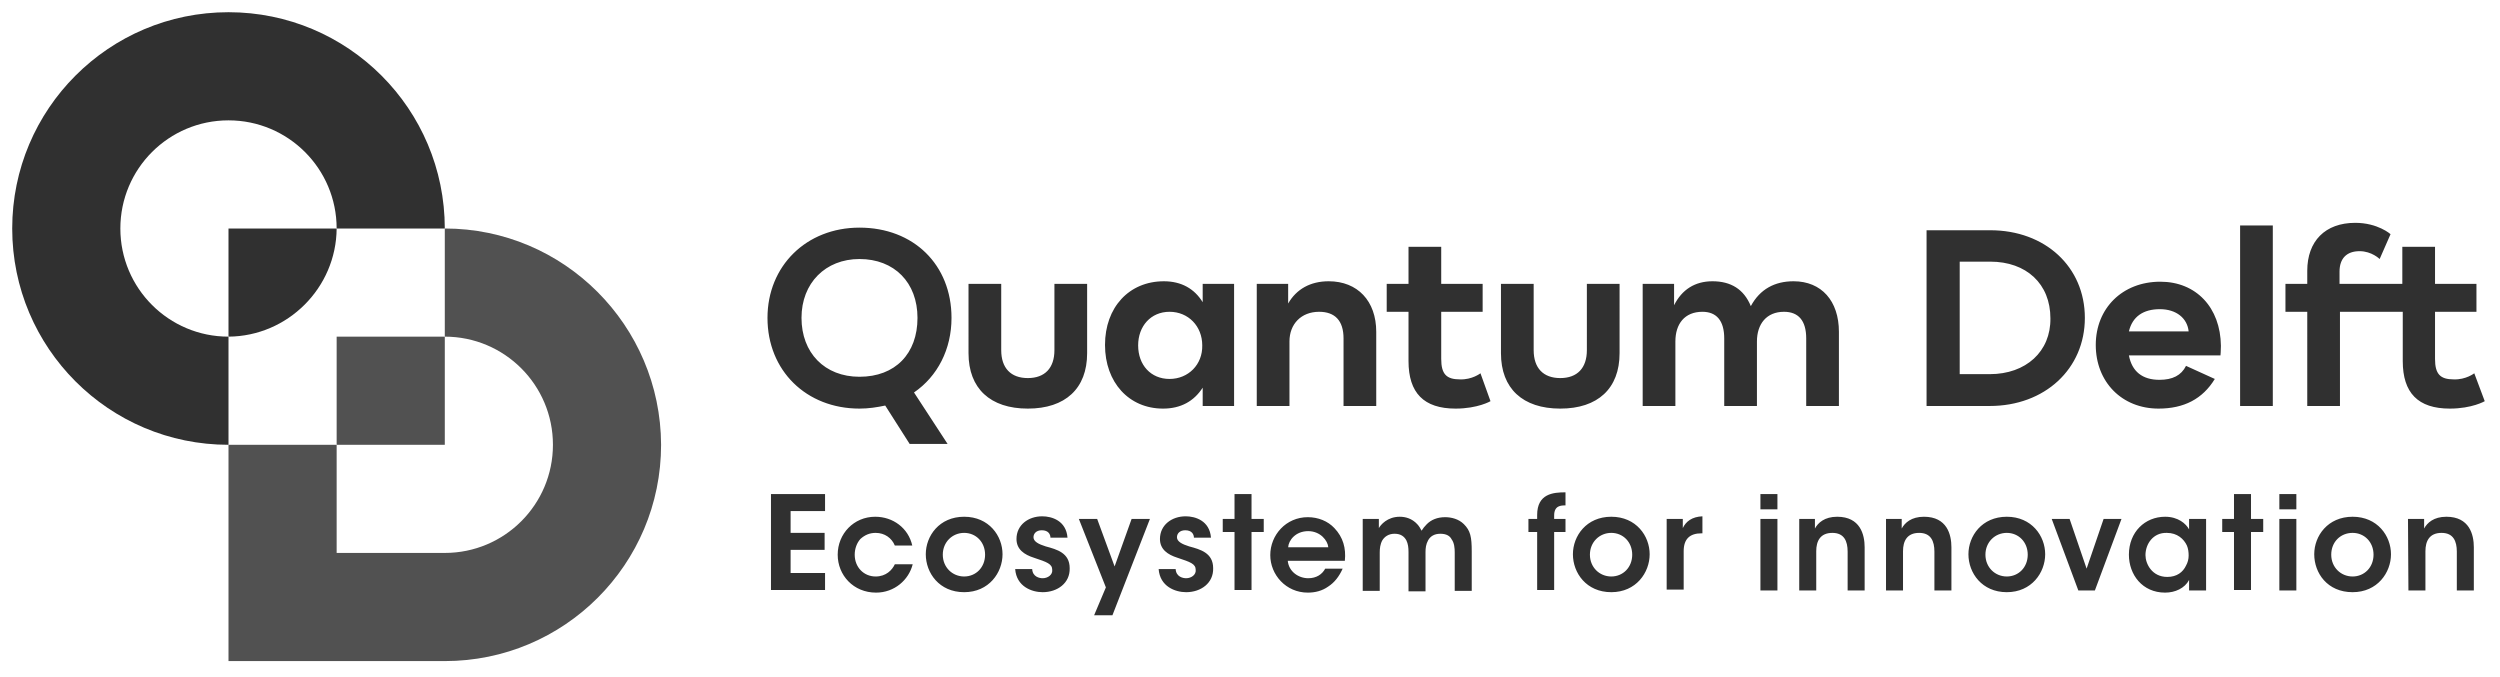
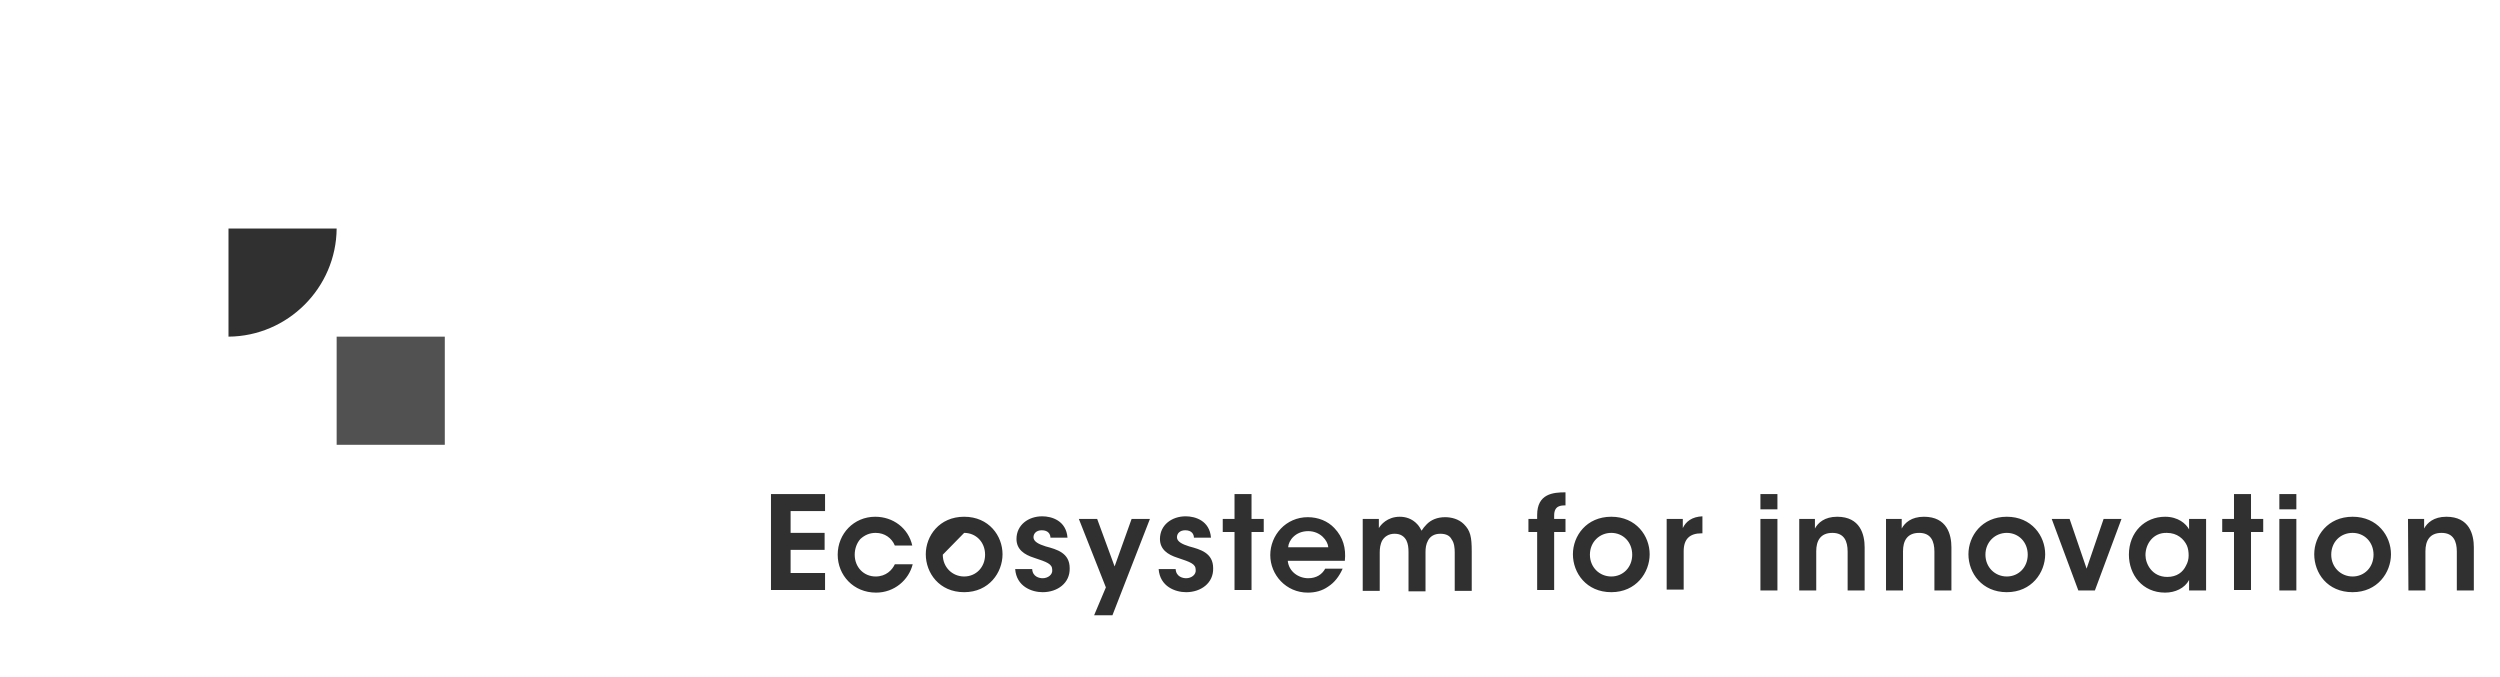
<svg xmlns="http://www.w3.org/2000/svg" version="1.1" id="Layer_1" x="0px" y="0px" viewBox="0 0 573.3 155.3" style="enable-background:new 0 0 573.3 155.3;" xml:space="preserve">
  <style type="text/css">
	.st0{fill:#303030;}
	.st1{fill:#515151;}
</style>
  <g id="LOGO_DESIGN">
-     <path class="st0" d="M218.2,72.9c0-12.2-8.7-20.7-21.1-20.7c-12.2,0-21.1,8.8-21.1,20.7c0,12.1,8.9,20.8,21.1,20.8   c2.1,0,4-0.3,5.9-0.7l5.6,8.8h8.7L209.6,90C215,86.3,218.2,80.1,218.2,72.9z M197.1,86.4c-8,0-13.3-5.5-13.3-13.5   s5.5-13.5,13.3-13.5c8,0,13.3,5.4,13.3,13.5C210.4,81.1,205.3,86.4,197.1,86.4z M241.8,65.1h7.5V81c0,8.1-5,12.7-13.6,12.7   s-13.6-4.6-13.6-12.7V65.1h7.5v15.2c0,4.1,2.2,6.4,6.1,6.4c3.9,0,6.1-2.3,6.1-6.4V65.1z M275.8,69.3c-1.9-3.1-4.9-4.8-8.9-4.8   c-8,0-13.5,6-13.5,14.6s5.5,14.6,13.3,14.6c4.1,0,7.1-1.7,9.1-4.8v4.2h7.2v-28h-7.2V69.3z M268.2,86.9c-4.3,0-7.2-3.2-7.2-7.7   c0-4.4,2.9-7.7,7.2-7.7c4.3,0,7.5,3.3,7.5,7.7C275.8,83.6,272.5,86.9,268.2,86.9z M315.6,76.1v17h-7.5V77.6c0-4.1-2-6.1-5.6-6.1   c-4.1,0-6.8,2.8-6.8,6.8v14.8h-7.5v-28h7.2v4.5c1.9-3.3,5.1-5.1,9.3-5.1C311.3,64.5,315.6,69,315.6,76.1z M339.5,85.6l2.3,6.4   c0,0-2.9,1.7-8,1.7c-7.3,0-10.8-3.6-10.8-10.9V71.5h-5v-6.4h5v-8.5h7.5v8.5h9.5v6.4h-9.5v10.8c0,3.5,1.2,4.7,4.3,4.7   C337.6,87.1,339.5,85.6,339.5,85.6z M363.9,65.1h7.5V81c0,8.1-5,12.7-13.6,12.7s-13.6-4.6-13.6-12.7V65.1h7.5v15.2   c0,4.1,2.2,6.4,6.1,6.4s6.1-2.3,6.1-6.4V65.1z M421.7,76.1v17h-7.5V77.6c0-4.1-1.8-6.1-5.1-6.1c-4,0-6.2,2.8-6.2,6.8v14.8h-7.5   V77.6c0-4.1-1.8-6.1-5-6.1c-4.1,0-6.2,2.8-6.2,6.8v14.8h-7.5v-28h7.2V70c1.8-3.6,4.8-5.5,8.8-5.5c4.2,0,7.2,1.8,8.8,5.7   c2.1-3.9,5.5-5.7,9.8-5.7C417.7,64.5,421.7,69,421.7,76.1z M456.4,52.8h-14.6v40.3h14.5c12.6,0,21.8-8.5,21.8-20.2   C478.1,61.2,469,52.8,456.4,52.8z M456.3,85.8h-6.9V60h7c8.3,0,13.8,5.1,13.8,13C470.3,80.6,464.6,85.8,456.3,85.8z M495.4,64.6   c-8.7,0-14.8,6.1-14.8,14.5c0,8.5,6,14.6,14.4,14.6c5.8,0,10.1-2.2,12.9-6.8l-6.6-3c-1.1,2.2-3.1,3.2-6.1,3.2c-3.9,0-6.3-1.9-7-5.6   h21c0,0,0.1-1.1,0.1-2.2C509.2,70.5,503.6,64.6,495.4,64.6z M488.2,76c0.8-3.4,3.3-5.1,7.1-5.1c3.8,0,6.3,2.1,6.6,5.1H488.2z    M513.7,51.7h7.5v41.4h-7.5V51.7z M569.8,92c0,0-2.9,1.7-8,1.7c-7.3,0-10.8-3.6-10.8-10.9V71.5h-4.8H546h-9.4v21.6h-7.5V71.5h-5   v-6.4h5v-3c0-6.8,4.1-11,11-11c5.2,0,8.1,2.6,8.1,2.6l-2.5,5.7c0,0-1.8-1.8-4.6-1.8c-3,0-4.6,1.7-4.6,4.7v2.8h9.4h0.2h4.8v-8.5h7.5   v8.5h9.5v6.4h-9.5v10.8c0,3.5,1.2,4.7,4.3,4.7c2.8,0.1,4.7-1.4,4.7-1.4L569.8,92z" />
-     <path class="st0" d="M176.8,113.3h12.4v3.9h-7.9v5h7.8v3.9h-7.8v5.3h7.9v3.9h-12.4V113.3z M209.3,129.4c-0.9,3.6-4.2,6.5-8.4,6.5   c-5.2,0-8.8-4-8.8-8.7c0-4.8,3.7-8.7,8.6-8.7c4.1,0,7.6,2.6,8.5,6.6h-4c-0.7-1.7-2.3-2.9-4.4-2.9c-1.4,0-2.5,0.5-3.5,1.4   c-0.8,0.9-1.3,2.2-1.3,3.6c0,2.9,2.1,5,4.8,5c2.4,0,3.8-1.5,4.4-2.8H209.3z M212.3,127.1c0-4.2,3.1-8.6,8.8-8.6s8.8,4.4,8.8,8.6   c0,4.2-3.1,8.7-8.8,8.7S212.3,131.4,212.3,127.1L212.3,127.1z M216.2,127.2c0,2.9,2.2,5,4.9,5s4.8-2.1,4.8-5c0-2.9-2.1-5-4.8-5   S216.2,124.3,216.2,127.2L216.2,127.2z M240.9,123.4c0-0.9-0.5-1.8-2-1.8c-1.3,0-1.9,0.8-1.9,1.6c0,1,1.2,1.6,2.8,2.1   c2.6,0.7,5.5,1.5,5.5,5c0.1,3.4-2.8,5.5-6.2,5.5c-2.5,0-6-1.3-6.3-5.3h3.9c0.1,1.8,1.7,2.1,2.4,2.1c1.2,0,2.3-0.8,2.2-1.9   c0-1.4-1.2-1.8-4.2-2.8c-2.2-0.7-4-1.9-4-4.3c0-3.2,2.7-5.2,5.9-5.2c2.2,0,5.5,1,5.8,4.9h-3.9V123.4z M253.6,134.7l-6.2-15.7h4.2   l4,10.9l3.9-10.9h4.2l-8.6,22.1h-4.2L253.6,134.7z M273.8,123.4c0-0.9-0.5-1.8-2-1.8c-1.3,0-1.9,0.8-1.9,1.6c0,1,1.2,1.6,2.8,2.1   c2.6,0.7,5.5,1.5,5.5,5c0.1,3.4-2.8,5.5-6.2,5.5c-2.5,0-6-1.3-6.3-5.3h3.9c0.1,1.8,1.7,2.1,2.4,2.1c1.2,0,2.3-0.8,2.2-1.9   c0-1.4-1.2-1.8-4.2-2.8c-2.2-0.7-4-1.9-4-4.3c0-3.2,2.7-5.2,5.9-5.2c2.2,0,5.5,1,5.8,4.9h-3.9V123.4z M283.1,122h-2.7v-3h2.7v-5.7   h3.9v5.7h2.8v3H287v13.3h-3.9V122z M295.3,128.5c0.2,2.6,2.5,4.1,4.7,4.1c1.9,0,3.2-0.9,3.9-2.2h4c-0.8,1.8-1.9,3.2-3.3,4.1   c-1.4,1-3,1.4-4.7,1.4c-5,0-8.6-4.1-8.6-8.6c0-4.6,3.6-8.7,8.6-8.7c2.4,0,4.6,0.9,6.1,2.5c2,2.1,2.7,4.6,2.4,7.5h-13.1V128.5z    M304.6,125.5c-0.1-1.5-1.8-3.7-4.6-3.7c-2.9,0-4.5,2.1-4.6,3.7H304.6z M312.5,119h3.7v2.1c0.4-0.7,1.9-2.6,4.8-2.6   c1.3,0,2.8,0.4,4,1.7c0.4,0.4,0.8,1.1,1,1.5c0.3-0.5,0.7-1,1.2-1.5c1-1,2.4-1.6,4.2-1.6c1.4,0,3.1,0.4,4.3,1.6   c1.5,1.5,1.8,2.9,1.8,6.3v9h-3.9v-8.8c0-1-0.1-2.2-0.7-3c-0.4-0.8-1.2-1.3-2.6-1.3s-2.3,0.6-2.8,1.5s-0.6,1.8-0.6,2.7v9H323v-9   c0-1-0.1-1.9-0.5-2.7c-0.5-0.9-1.3-1.5-2.7-1.5c-1.4,0-2.3,0.7-2.8,1.5c-0.5,0.9-0.6,1.9-0.6,2.8v8.8h-3.9V119z M352.5,122h-2v-3h2   v-0.9c0-4.9,3.7-5.2,6.5-5.2v3c-1,0-2.6,0-2.6,2.3v0.8h2.6v3h-2.6v13.3h-3.9V122z M360.7,127.1c0-4.2,3.1-8.6,8.8-8.6   c5.7,0,8.8,4.4,8.8,8.6c0,4.2-3.1,8.7-8.8,8.7C363.8,135.8,360.7,131.4,360.7,127.1L360.7,127.1z M364.6,127.2c0,2.9,2.2,5,4.9,5   c2.7,0,4.8-2.1,4.8-5c0-2.9-2.1-5-4.8-5C366.8,122.2,364.6,124.3,364.6,127.2L364.6,127.2z M382.2,119h3.7v2.1   c0.7-1.5,2.1-2.6,4.5-2.7v3.9h-0.2c-2.7,0-4.1,1.3-4.1,4.1v8.8h-3.9V119z M403.7,113.3h3.9v3.5h-3.9V113.3z M403.7,119h3.9v16.4   h-3.9V119z M412.5,119h3.7c0,0.7,0,1.4,0,2.2c0.7-1.3,2.2-2.7,5.1-2.7c5.3,0,6.3,4.1,6.3,7v9.9h-3.9v-8.9c0-2.4-0.8-4.3-3.5-4.3   c-2.8,0-3.7,1.9-3.7,4.2v9h-3.9V119H412.5z M432.4,119h3.7c0,0.7,0,1.4,0,2.2c0.7-1.3,2.2-2.7,5.1-2.7c5.3,0,6.3,4.1,6.3,7v9.9   h-3.9v-8.9c0-2.4-0.8-4.3-3.5-4.3c-2.8,0-3.7,1.9-3.7,4.2v9h-3.9V119H432.4z M451.4,127.1c0-4.2,3.1-8.6,8.8-8.6s8.8,4.4,8.8,8.6   c0,4.2-3.1,8.7-8.8,8.7S451.4,131.4,451.4,127.1L451.4,127.1z M455.3,127.2c0,2.9,2.2,5,4.9,5c2.7,0,4.8-2.1,4.8-5   c0-2.9-2.1-5-4.8-5S455.3,124.3,455.3,127.2L455.3,127.2z M480.4,135.4h-3.8l-6.1-16.4h4.1l3.9,11.4l3.9-11.4h4.1L480.4,135.4z    M505.9,135.4H502V133c-1,1.9-3.2,2.9-5.5,2.9c-5.2,0-8.3-4.1-8.3-8.7c0-5.2,3.7-8.7,8.3-8.7c3,0,4.8,1.6,5.5,2.9V119h3.9V135.4z    M492,127.3c0,2,1.5,5,5,5c2.2,0,3.6-1.1,4.3-2.6c0.4-0.7,0.6-1.5,0.6-2.3s-0.1-1.6-0.4-2.3c-0.7-1.5-2.2-2.9-4.6-2.9   C493.8,122.1,492,124.7,492,127.3L492,127.3z M512.3,122h-2.7v-3h2.7v-5.7h3.9v5.7h2.8v3h-2.8v13.3h-3.9V122z M522.7,113.3h3.9v3.5   h-3.9V113.3z M522.7,119h3.9v16.4h-3.9V119z M530.7,127.1c0-4.2,3.1-8.6,8.8-8.6s8.8,4.4,8.8,8.6c0,4.2-3.1,8.7-8.8,8.7   C533.7,135.8,530.7,131.4,530.7,127.1L530.7,127.1z M534.6,127.2c0,2.9,2.2,5,4.9,5s4.8-2.1,4.8-5c0-2.9-2.1-5-4.8-5   C536.7,122.2,534.6,124.3,534.6,127.2L534.6,127.2z M552.2,119h3.7c0,0.7,0,1.4,0,2.2c0.7-1.3,2.2-2.7,5.1-2.7c5.3,0,6.3,4.1,6.3,7   v9.9h-3.9v-8.9c0-2.4-0.8-4.3-3.5-4.3c-2.8,0-3.7,1.9-3.7,4.2v9h-3.9L552.2,119L552.2,119z" />
-     <path class="st1" d="M102,52.4v24.8c13.7,0,24.8,11.1,24.8,24.8s-11.1,24.8-24.8,24.8H77.2V102H52.4v49.6h24.8H102   c27.4,0,49.6-22.2,49.6-49.6C151.5,74.6,129.3,52.4,102,52.4z" />
-     <path class="st0" d="M27.6,52.4c0-13.7,11.1-24.8,24.8-24.8s24.8,11.1,24.8,24.8H102C102,25,79.8,2.8,52.4,2.8S2.8,25,2.8,52.4   S25,102,52.4,102V77.2C38.7,77.2,27.6,66.1,27.6,52.4z" />
+     <path class="st0" d="M176.8,113.3h12.4v3.9h-7.9v5h7.8v3.9h-7.8v5.3h7.9v3.9h-12.4V113.3z M209.3,129.4c-0.9,3.6-4.2,6.5-8.4,6.5   c-5.2,0-8.8-4-8.8-8.7c0-4.8,3.7-8.7,8.6-8.7c4.1,0,7.6,2.6,8.5,6.6h-4c-0.7-1.7-2.3-2.9-4.4-2.9c-1.4,0-2.5,0.5-3.5,1.4   c-0.8,0.9-1.3,2.2-1.3,3.6c0,2.9,2.1,5,4.8,5c2.4,0,3.8-1.5,4.4-2.8H209.3z M212.3,127.1c0-4.2,3.1-8.6,8.8-8.6s8.8,4.4,8.8,8.6   c0,4.2-3.1,8.7-8.8,8.7S212.3,131.4,212.3,127.1L212.3,127.1z M216.2,127.2c0,2.9,2.2,5,4.9,5s4.8-2.1,4.8-5c0-2.9-2.1-5-4.8-5   L216.2,127.2z M240.9,123.4c0-0.9-0.5-1.8-2-1.8c-1.3,0-1.9,0.8-1.9,1.6c0,1,1.2,1.6,2.8,2.1   c2.6,0.7,5.5,1.5,5.5,5c0.1,3.4-2.8,5.5-6.2,5.5c-2.5,0-6-1.3-6.3-5.3h3.9c0.1,1.8,1.7,2.1,2.4,2.1c1.2,0,2.3-0.8,2.2-1.9   c0-1.4-1.2-1.8-4.2-2.8c-2.2-0.7-4-1.9-4-4.3c0-3.2,2.7-5.2,5.9-5.2c2.2,0,5.5,1,5.8,4.9h-3.9V123.4z M253.6,134.7l-6.2-15.7h4.2   l4,10.9l3.9-10.9h4.2l-8.6,22.1h-4.2L253.6,134.7z M273.8,123.4c0-0.9-0.5-1.8-2-1.8c-1.3,0-1.9,0.8-1.9,1.6c0,1,1.2,1.6,2.8,2.1   c2.6,0.7,5.5,1.5,5.5,5c0.1,3.4-2.8,5.5-6.2,5.5c-2.5,0-6-1.3-6.3-5.3h3.9c0.1,1.8,1.7,2.1,2.4,2.1c1.2,0,2.3-0.8,2.2-1.9   c0-1.4-1.2-1.8-4.2-2.8c-2.2-0.7-4-1.9-4-4.3c0-3.2,2.7-5.2,5.9-5.2c2.2,0,5.5,1,5.8,4.9h-3.9V123.4z M283.1,122h-2.7v-3h2.7v-5.7   h3.9v5.7h2.8v3H287v13.3h-3.9V122z M295.3,128.5c0.2,2.6,2.5,4.1,4.7,4.1c1.9,0,3.2-0.9,3.9-2.2h4c-0.8,1.8-1.9,3.2-3.3,4.1   c-1.4,1-3,1.4-4.7,1.4c-5,0-8.6-4.1-8.6-8.6c0-4.6,3.6-8.7,8.6-8.7c2.4,0,4.6,0.9,6.1,2.5c2,2.1,2.7,4.6,2.4,7.5h-13.1V128.5z    M304.6,125.5c-0.1-1.5-1.8-3.7-4.6-3.7c-2.9,0-4.5,2.1-4.6,3.7H304.6z M312.5,119h3.7v2.1c0.4-0.7,1.9-2.6,4.8-2.6   c1.3,0,2.8,0.4,4,1.7c0.4,0.4,0.8,1.1,1,1.5c0.3-0.5,0.7-1,1.2-1.5c1-1,2.4-1.6,4.2-1.6c1.4,0,3.1,0.4,4.3,1.6   c1.5,1.5,1.8,2.9,1.8,6.3v9h-3.9v-8.8c0-1-0.1-2.2-0.7-3c-0.4-0.8-1.2-1.3-2.6-1.3s-2.3,0.6-2.8,1.5s-0.6,1.8-0.6,2.7v9H323v-9   c0-1-0.1-1.9-0.5-2.7c-0.5-0.9-1.3-1.5-2.7-1.5c-1.4,0-2.3,0.7-2.8,1.5c-0.5,0.9-0.6,1.9-0.6,2.8v8.8h-3.9V119z M352.5,122h-2v-3h2   v-0.9c0-4.9,3.7-5.2,6.5-5.2v3c-1,0-2.6,0-2.6,2.3v0.8h2.6v3h-2.6v13.3h-3.9V122z M360.7,127.1c0-4.2,3.1-8.6,8.8-8.6   c5.7,0,8.8,4.4,8.8,8.6c0,4.2-3.1,8.7-8.8,8.7C363.8,135.8,360.7,131.4,360.7,127.1L360.7,127.1z M364.6,127.2c0,2.9,2.2,5,4.9,5   c2.7,0,4.8-2.1,4.8-5c0-2.9-2.1-5-4.8-5C366.8,122.2,364.6,124.3,364.6,127.2L364.6,127.2z M382.2,119h3.7v2.1   c0.7-1.5,2.1-2.6,4.5-2.7v3.9h-0.2c-2.7,0-4.1,1.3-4.1,4.1v8.8h-3.9V119z M403.7,113.3h3.9v3.5h-3.9V113.3z M403.7,119h3.9v16.4   h-3.9V119z M412.5,119h3.7c0,0.7,0,1.4,0,2.2c0.7-1.3,2.2-2.7,5.1-2.7c5.3,0,6.3,4.1,6.3,7v9.9h-3.9v-8.9c0-2.4-0.8-4.3-3.5-4.3   c-2.8,0-3.7,1.9-3.7,4.2v9h-3.9V119H412.5z M432.4,119h3.7c0,0.7,0,1.4,0,2.2c0.7-1.3,2.2-2.7,5.1-2.7c5.3,0,6.3,4.1,6.3,7v9.9   h-3.9v-8.9c0-2.4-0.8-4.3-3.5-4.3c-2.8,0-3.7,1.9-3.7,4.2v9h-3.9V119H432.4z M451.4,127.1c0-4.2,3.1-8.6,8.8-8.6s8.8,4.4,8.8,8.6   c0,4.2-3.1,8.7-8.8,8.7S451.4,131.4,451.4,127.1L451.4,127.1z M455.3,127.2c0,2.9,2.2,5,4.9,5c2.7,0,4.8-2.1,4.8-5   c0-2.9-2.1-5-4.8-5S455.3,124.3,455.3,127.2L455.3,127.2z M480.4,135.4h-3.8l-6.1-16.4h4.1l3.9,11.4l3.9-11.4h4.1L480.4,135.4z    M505.9,135.4H502V133c-1,1.9-3.2,2.9-5.5,2.9c-5.2,0-8.3-4.1-8.3-8.7c0-5.2,3.7-8.7,8.3-8.7c3,0,4.8,1.6,5.5,2.9V119h3.9V135.4z    M492,127.3c0,2,1.5,5,5,5c2.2,0,3.6-1.1,4.3-2.6c0.4-0.7,0.6-1.5,0.6-2.3s-0.1-1.6-0.4-2.3c-0.7-1.5-2.2-2.9-4.6-2.9   C493.8,122.1,492,124.7,492,127.3L492,127.3z M512.3,122h-2.7v-3h2.7v-5.7h3.9v5.7h2.8v3h-2.8v13.3h-3.9V122z M522.7,113.3h3.9v3.5   h-3.9V113.3z M522.7,119h3.9v16.4h-3.9V119z M530.7,127.1c0-4.2,3.1-8.6,8.8-8.6s8.8,4.4,8.8,8.6c0,4.2-3.1,8.7-8.8,8.7   C533.7,135.8,530.7,131.4,530.7,127.1L530.7,127.1z M534.6,127.2c0,2.9,2.2,5,4.9,5s4.8-2.1,4.8-5c0-2.9-2.1-5-4.8-5   C536.7,122.2,534.6,124.3,534.6,127.2L534.6,127.2z M552.2,119h3.7c0,0.7,0,1.4,0,2.2c0.7-1.3,2.2-2.7,5.1-2.7c5.3,0,6.3,4.1,6.3,7   v9.9h-3.9v-8.9c0-2.4-0.8-4.3-3.5-4.3c-2.8,0-3.7,1.9-3.7,4.2v9h-3.9L552.2,119L552.2,119z" />
    <rect x="77.2" y="77.2" class="st1" width="24.8" height="24.8" />
    <path class="st0" d="M52.4,52.4v24.8C66,77.1,77.1,66,77.2,52.4H52.4z" />
  </g>
</svg>